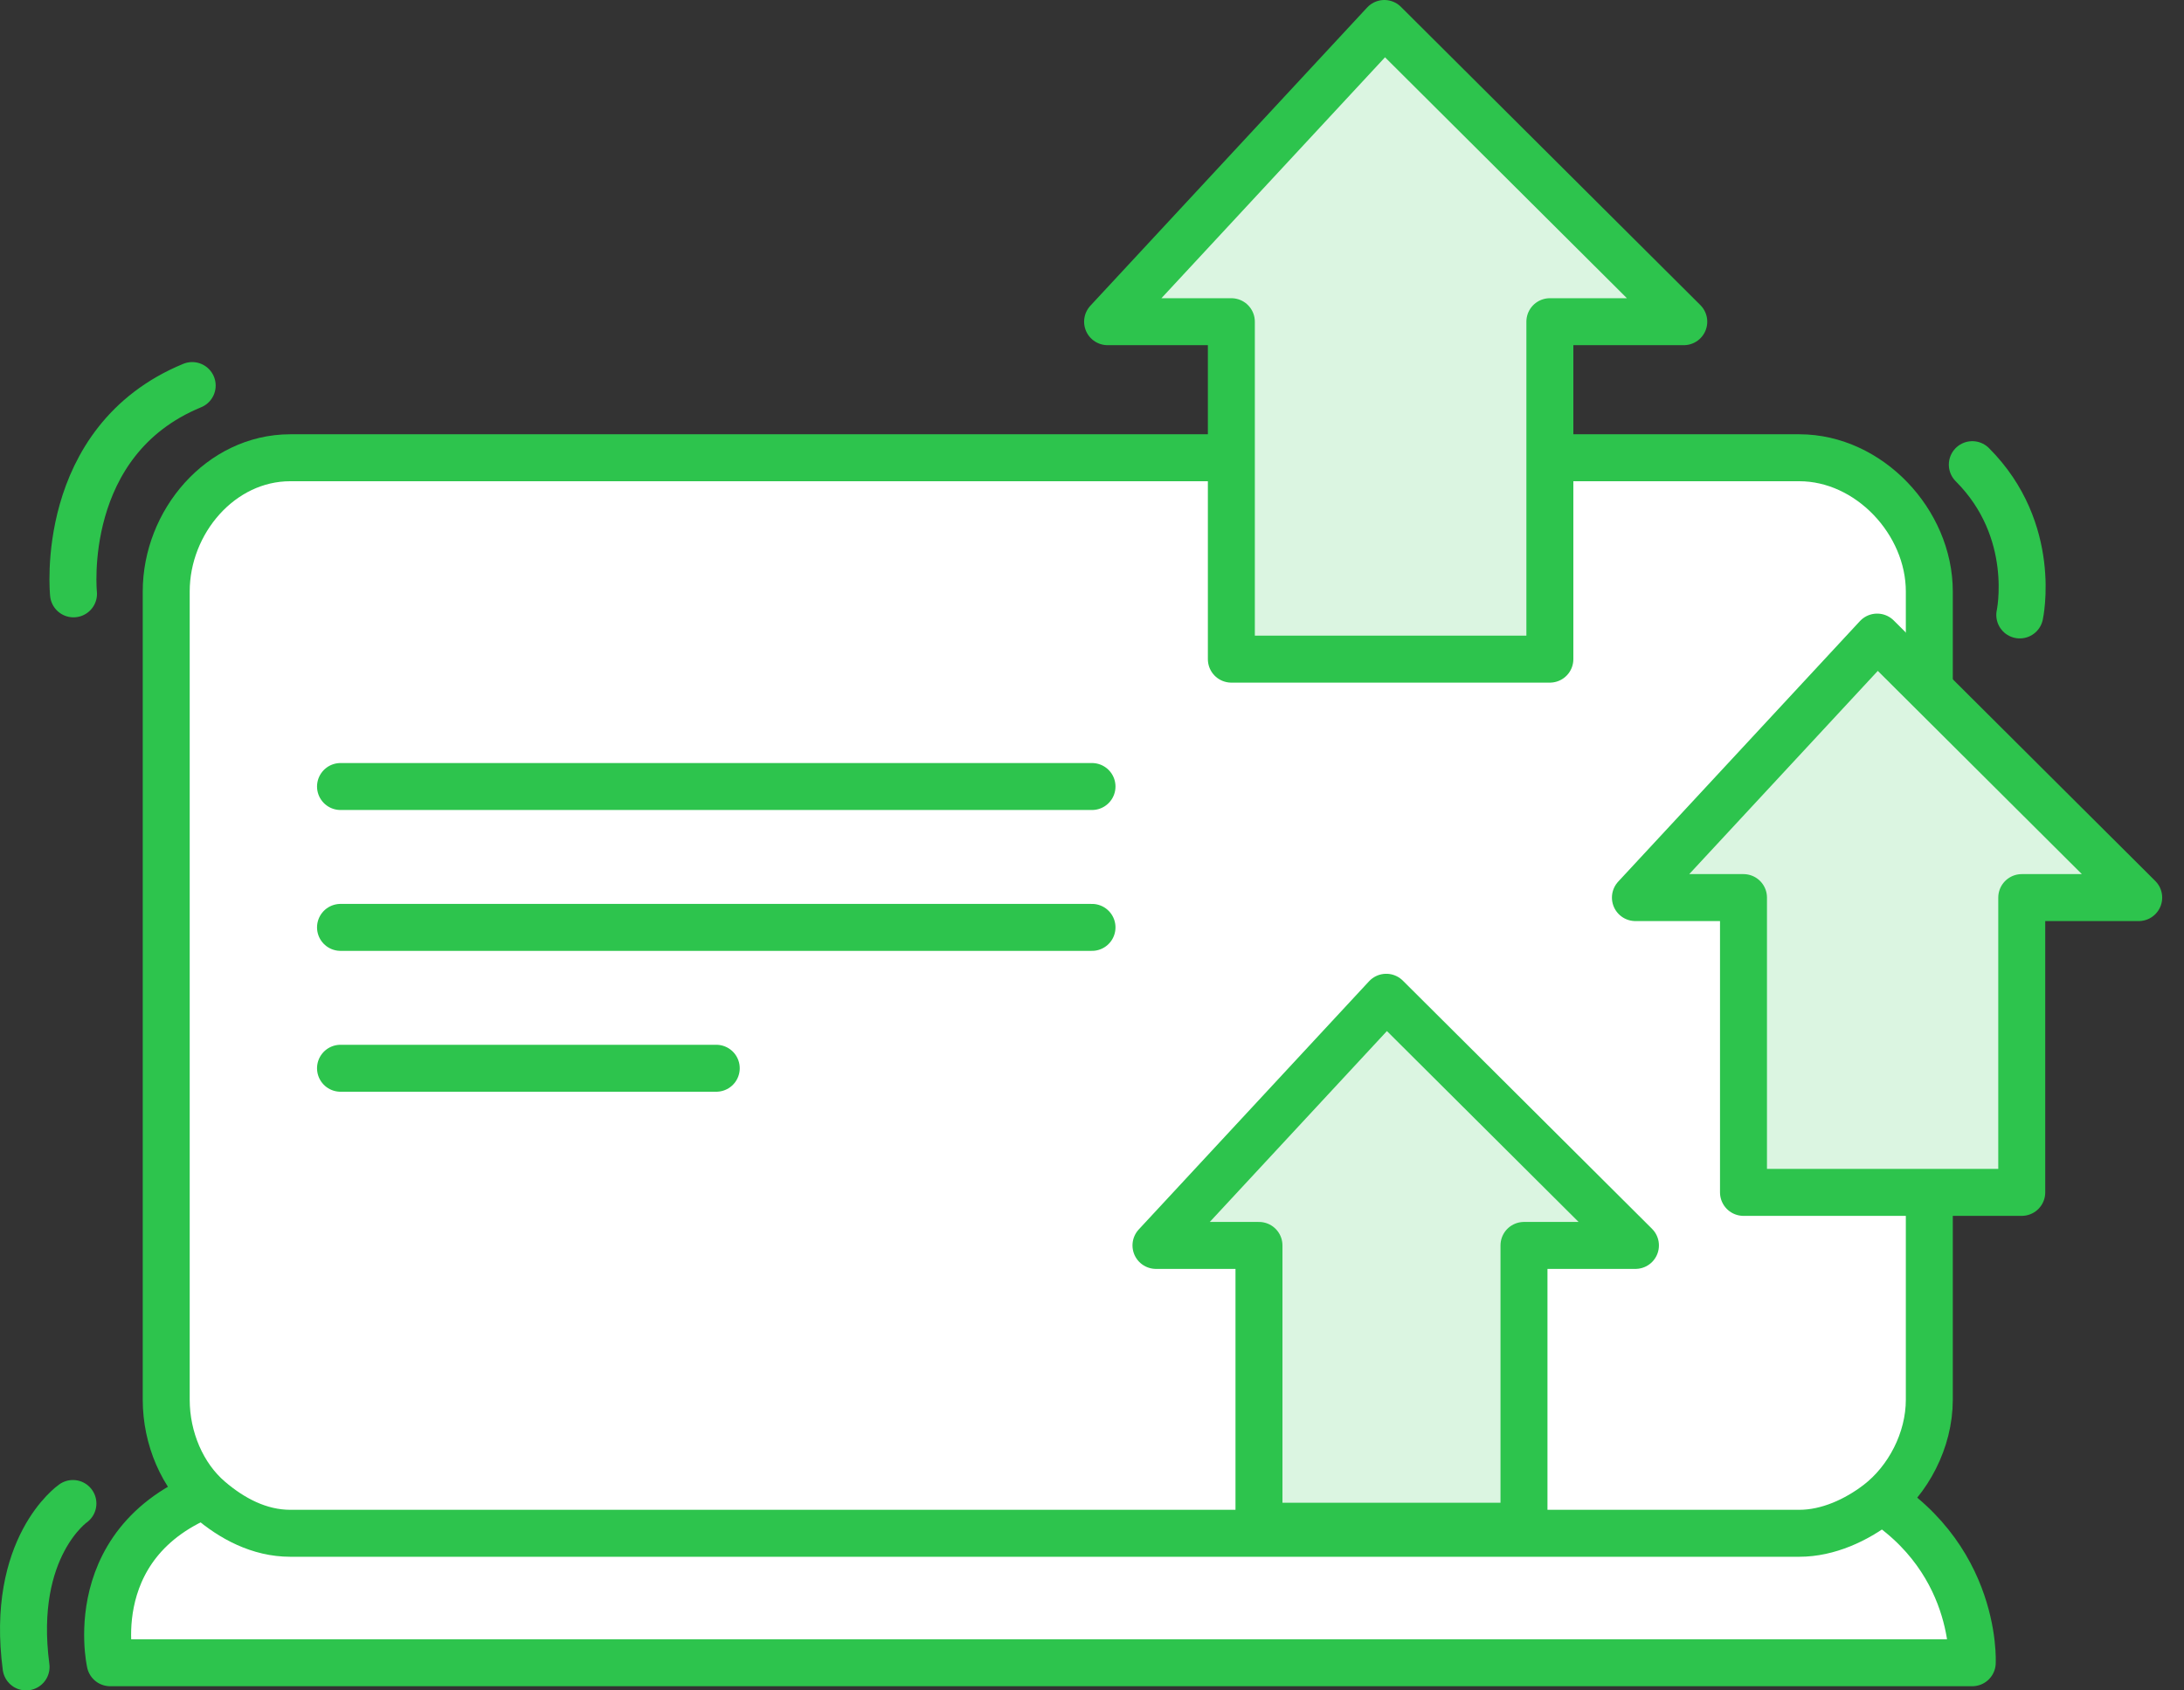
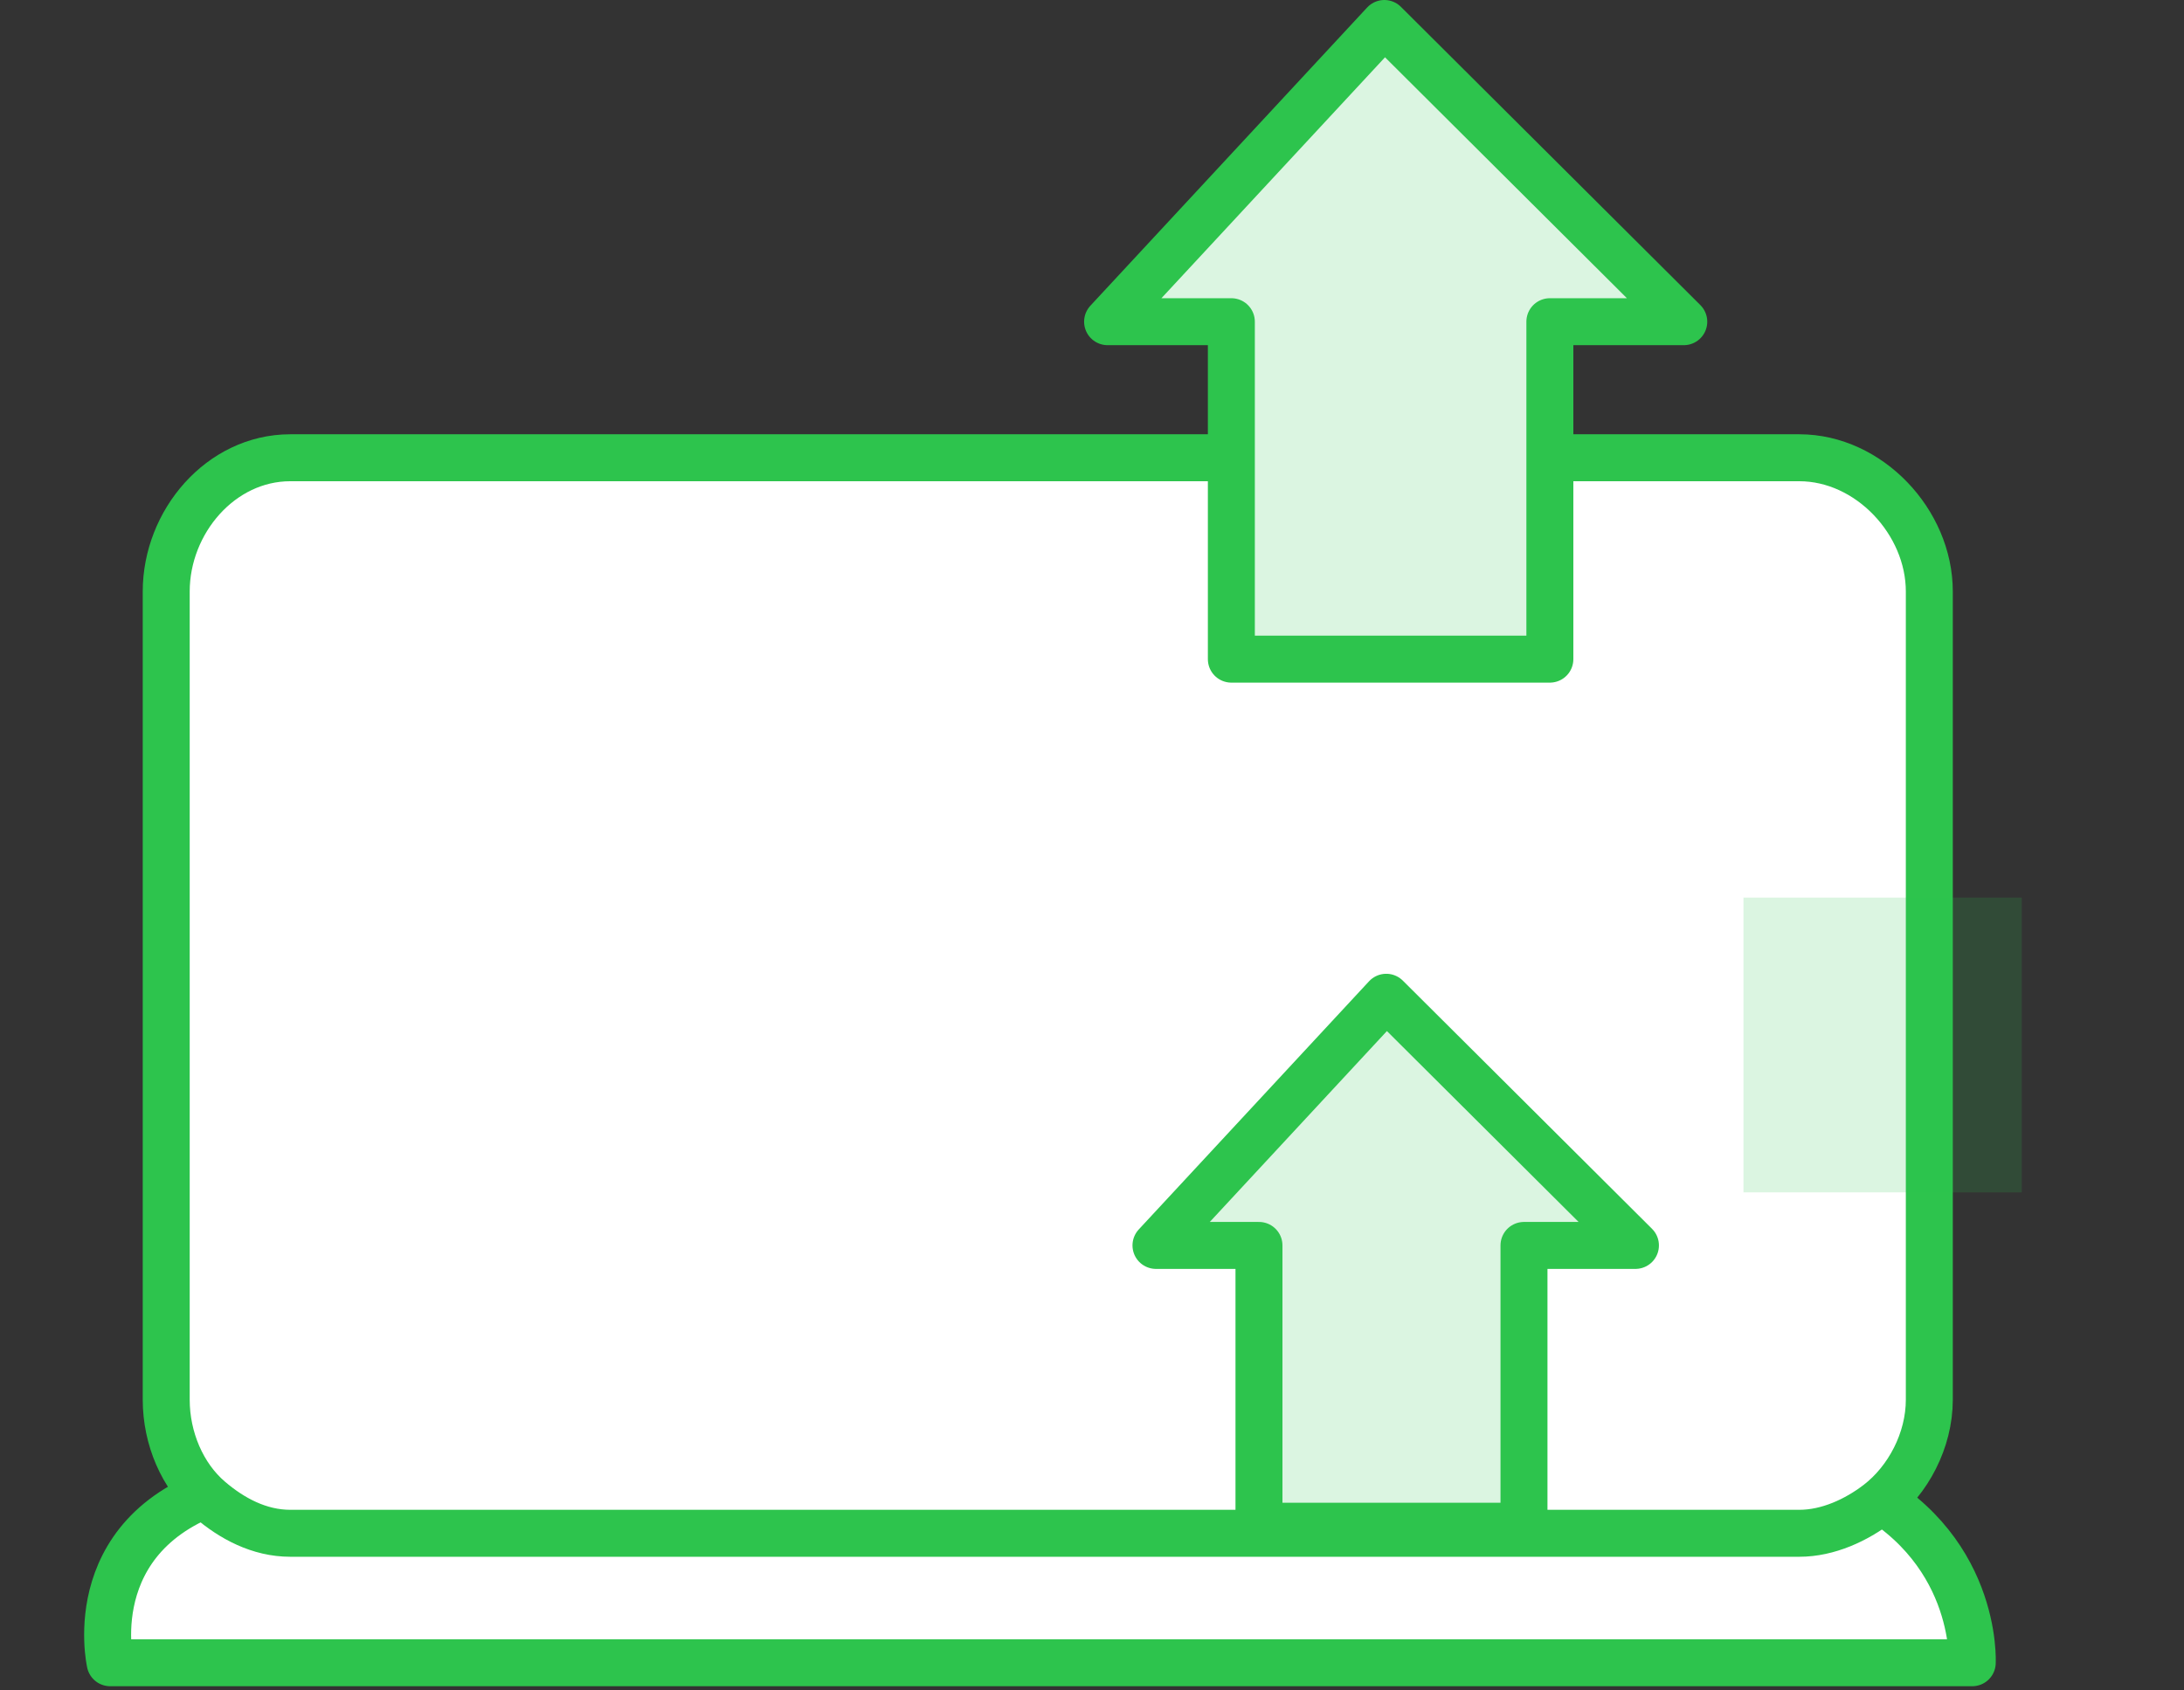
<svg xmlns="http://www.w3.org/2000/svg" width="93" height="72">
  <rect width="100%" height="100%" fill="#333333" stroke="none" />
  <g fill="none" fill-rule="evenodd">
    <path d="M10.199 63.186c-6.86 1.697-5.508 7.635-5.508 7.635h79.292s.272-5.09-5.161-7.635H10.199z" fill="#FFF" />
    <path d="M10.199 63.186c-6.86 1.697-5.508 7.635-5.508 7.635h79.292s.272-5.09-5.161-7.635H10.199z" stroke="#2DC44D" stroke-width="2" stroke-linecap="round" stroke-linejoin="round" />
    <path d="M82.155 25.195v34.422c0 1.734-.904 3.438-2.188 4.422-.913.7-2.118 1.268-3.348 1.268H12.361c-1.325 0-2.493-.635-3.432-1.439-1.164-.993-1.851-2.61-1.851-4.25V25.194c0-2.965 2.318-5.697 5.283-5.697h64.258c2.965 0 5.536 2.732 5.536 5.697" fill="#FFF" />
    <path d="M82.155 25.195v34.422c0 1.734-.904 3.438-2.188 4.422-.913.7-2.118 1.268-3.348 1.268H12.361c-1.325 0-2.493-.635-3.432-1.439-1.164-.993-1.851-2.61-1.851-4.25V25.194c0-2.965 2.318-5.697 5.283-5.697h64.258c2.965 0 5.536 2.732 5.536 5.697z" stroke="#2DC44D" stroke-width="2" stroke-linecap="round" stroke-linejoin="round" />
    <path fill="#FFF" d="M64.895 53.046v11.96H53.61v-11.96h-4.386l9.806-10.57 10.611 10.57z" />
    <path fill="#2DC44D" opacity=".17" d="M64.895 53.046v11.96H53.61v-11.96h-4.386l9.806-10.57 10.611 10.57z" />
    <path stroke="#2DC44D" stroke-width="2" stroke-linecap="round" stroke-linejoin="round" d="M64.895 53.046v11.96H53.61v-11.96h-4.386l9.806-10.57 10.611 10.57z" />
    <path fill="#FFF" d="M65.997 13.702v14.373H52.434V13.702h-5.27L58.949 1l12.75 12.702z" />
    <path fill="#2DC44D" opacity=".17" d="M65.997 13.702v14.373H52.434V13.702h-5.27L58.949 1l12.75 12.702z" />
    <path stroke="#2DC44D" stroke-width="2" stroke-linecap="round" stroke-linejoin="round" d="M65.997 13.702v14.373H52.434V13.702h-5.27L58.949 1l12.75 12.702z" />
-     <path fill="#FFF" d="M86.091 38.231v12.556H74.242V38.231H69.64l10.293-11.096 11.138 11.096z" />
-     <path fill="#2DC44D" opacity=".17" d="M86.091 38.231v12.556H74.242V38.231H69.64l10.293-11.096 11.138 11.096z" />
-     <path stroke="#2DC44D" stroke-width="2" stroke-linecap="round" stroke-linejoin="round" d="M86.091 38.231v12.556H74.242V38.231H69.64l10.293-11.096 11.138 11.096zM3.13 25.294s-.673-6.513 5.054-8.872M83.986 19.791c2.808 2.808 2.021 6.401 2.021 6.401M1.11 71c-.675-5.11 1.995-6.962 1.995-6.962M14.5 33.5h32M14.5 39.5h32M14.5 45.5h16" />
+     <path fill="#2DC44D" opacity=".17" d="M86.091 38.231v12.556H74.242V38.231H69.64z" />
  </g>
</svg>